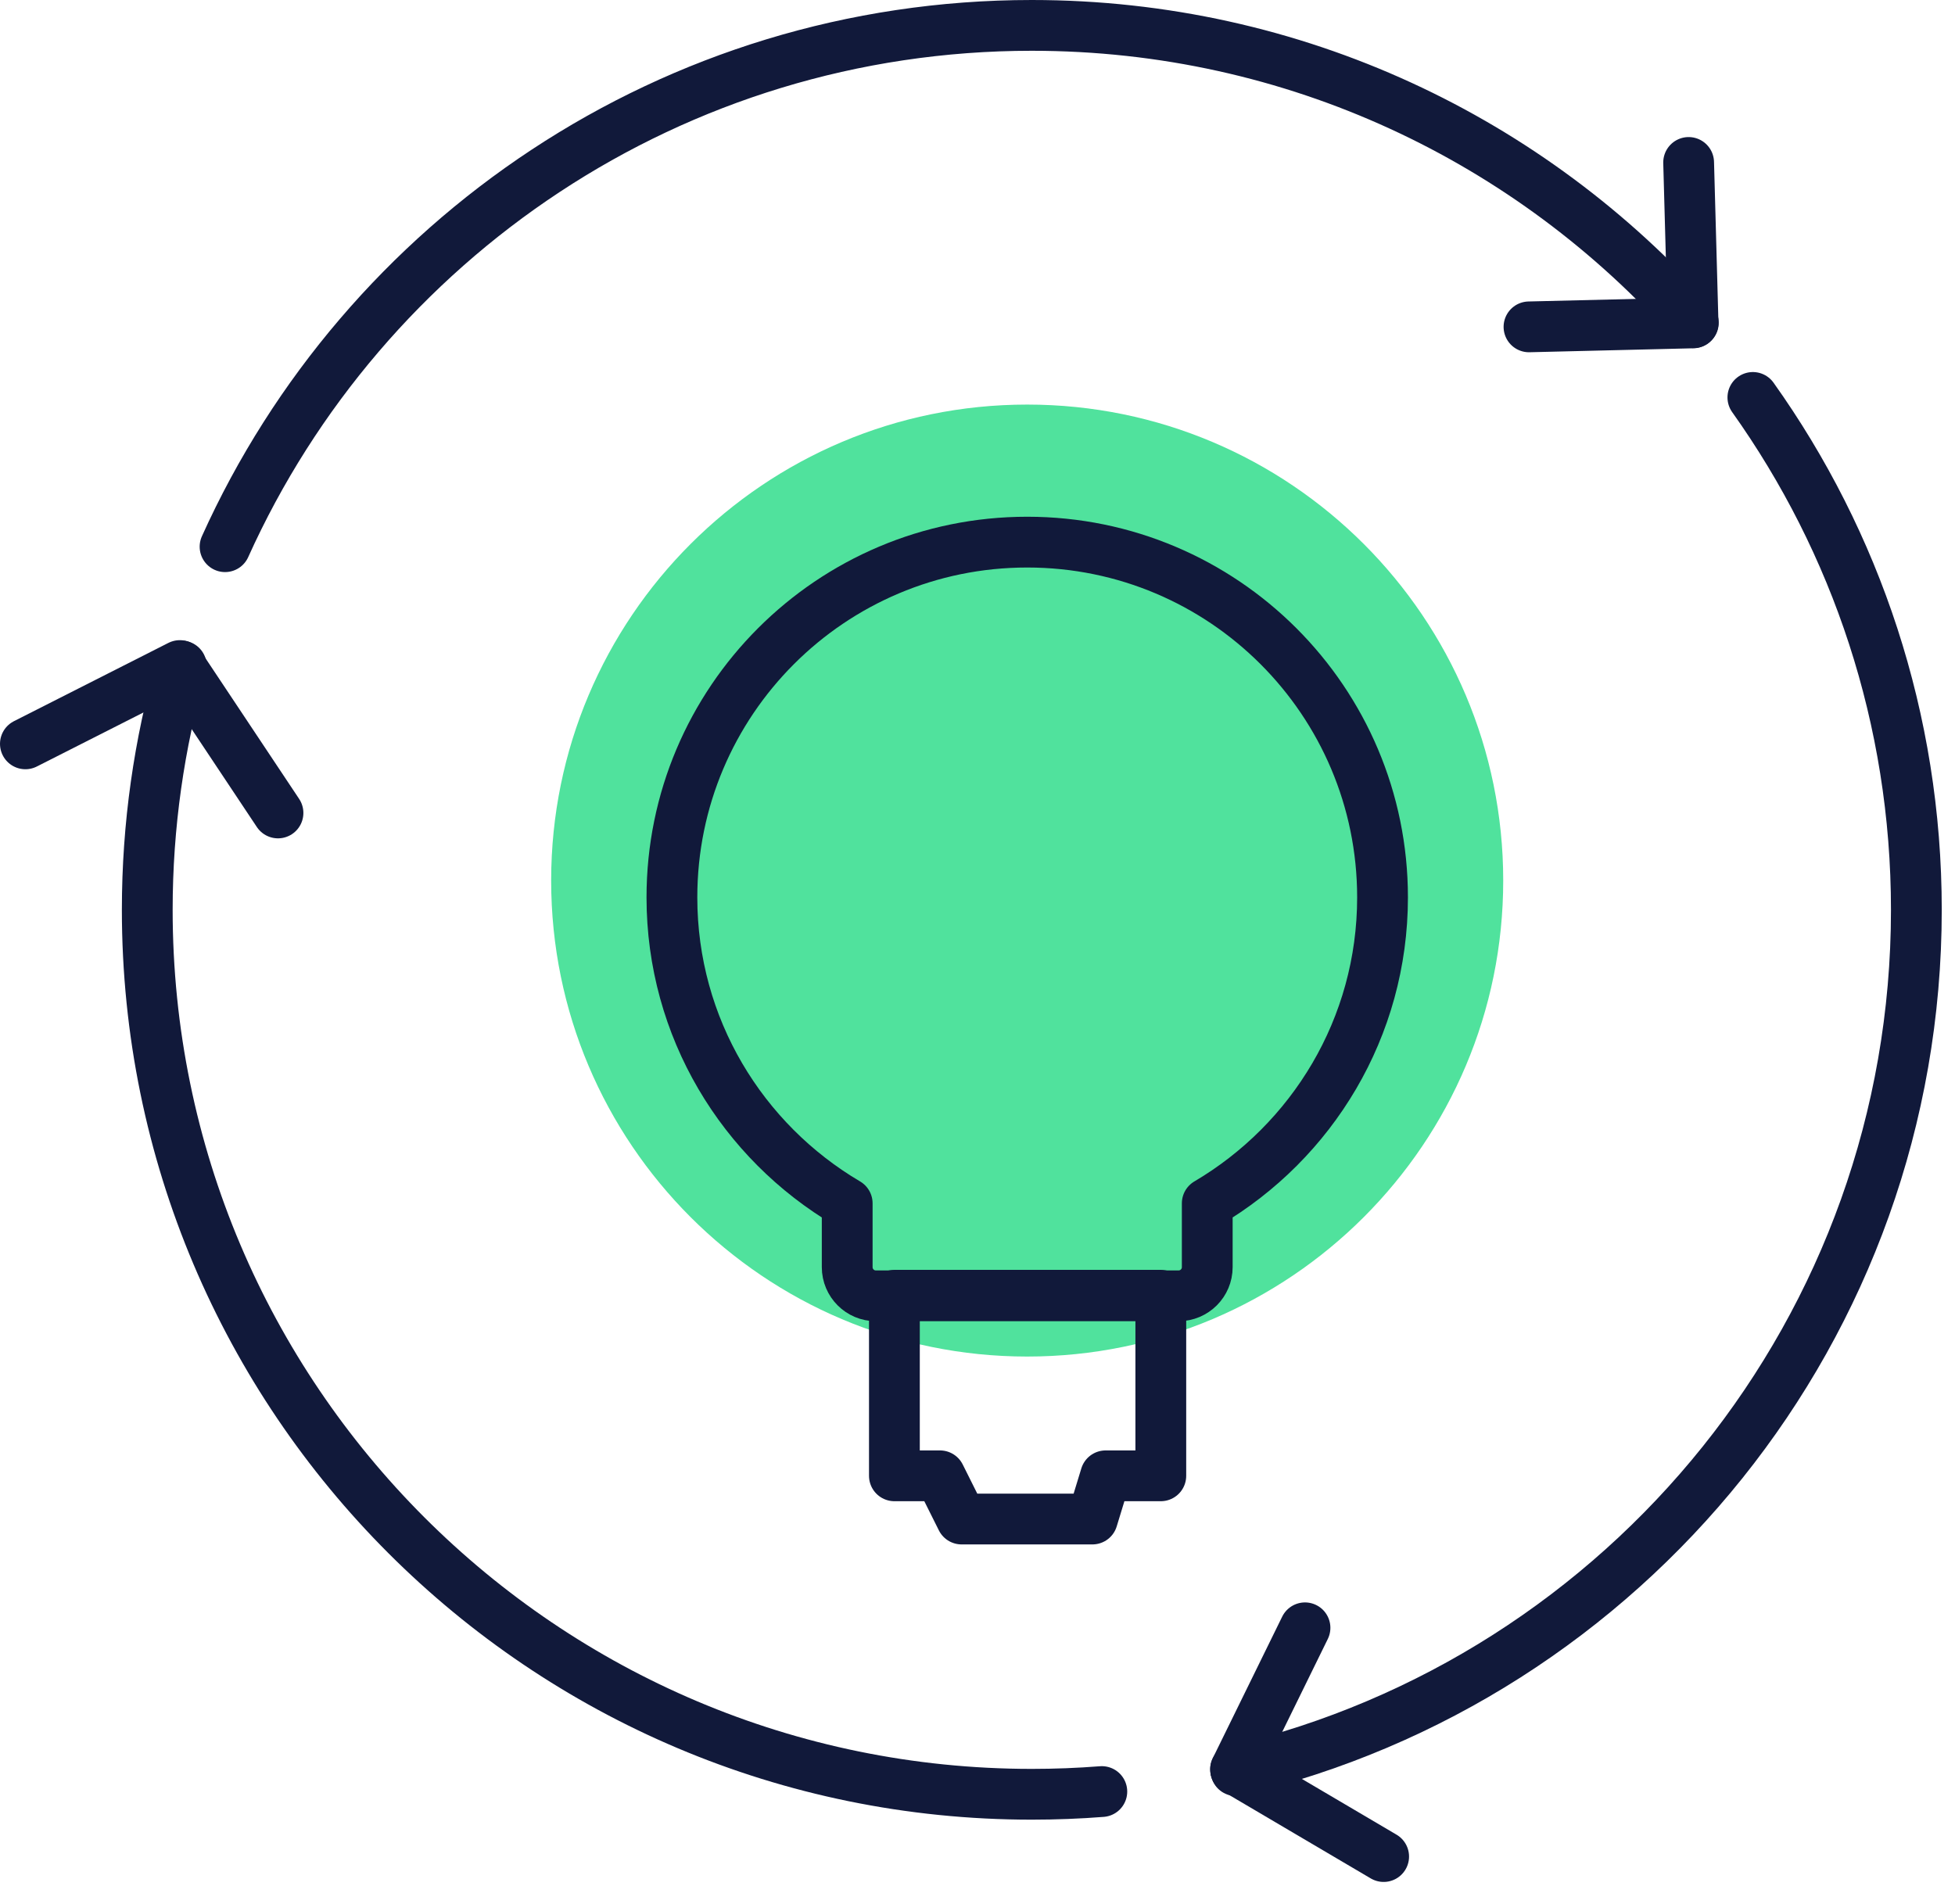
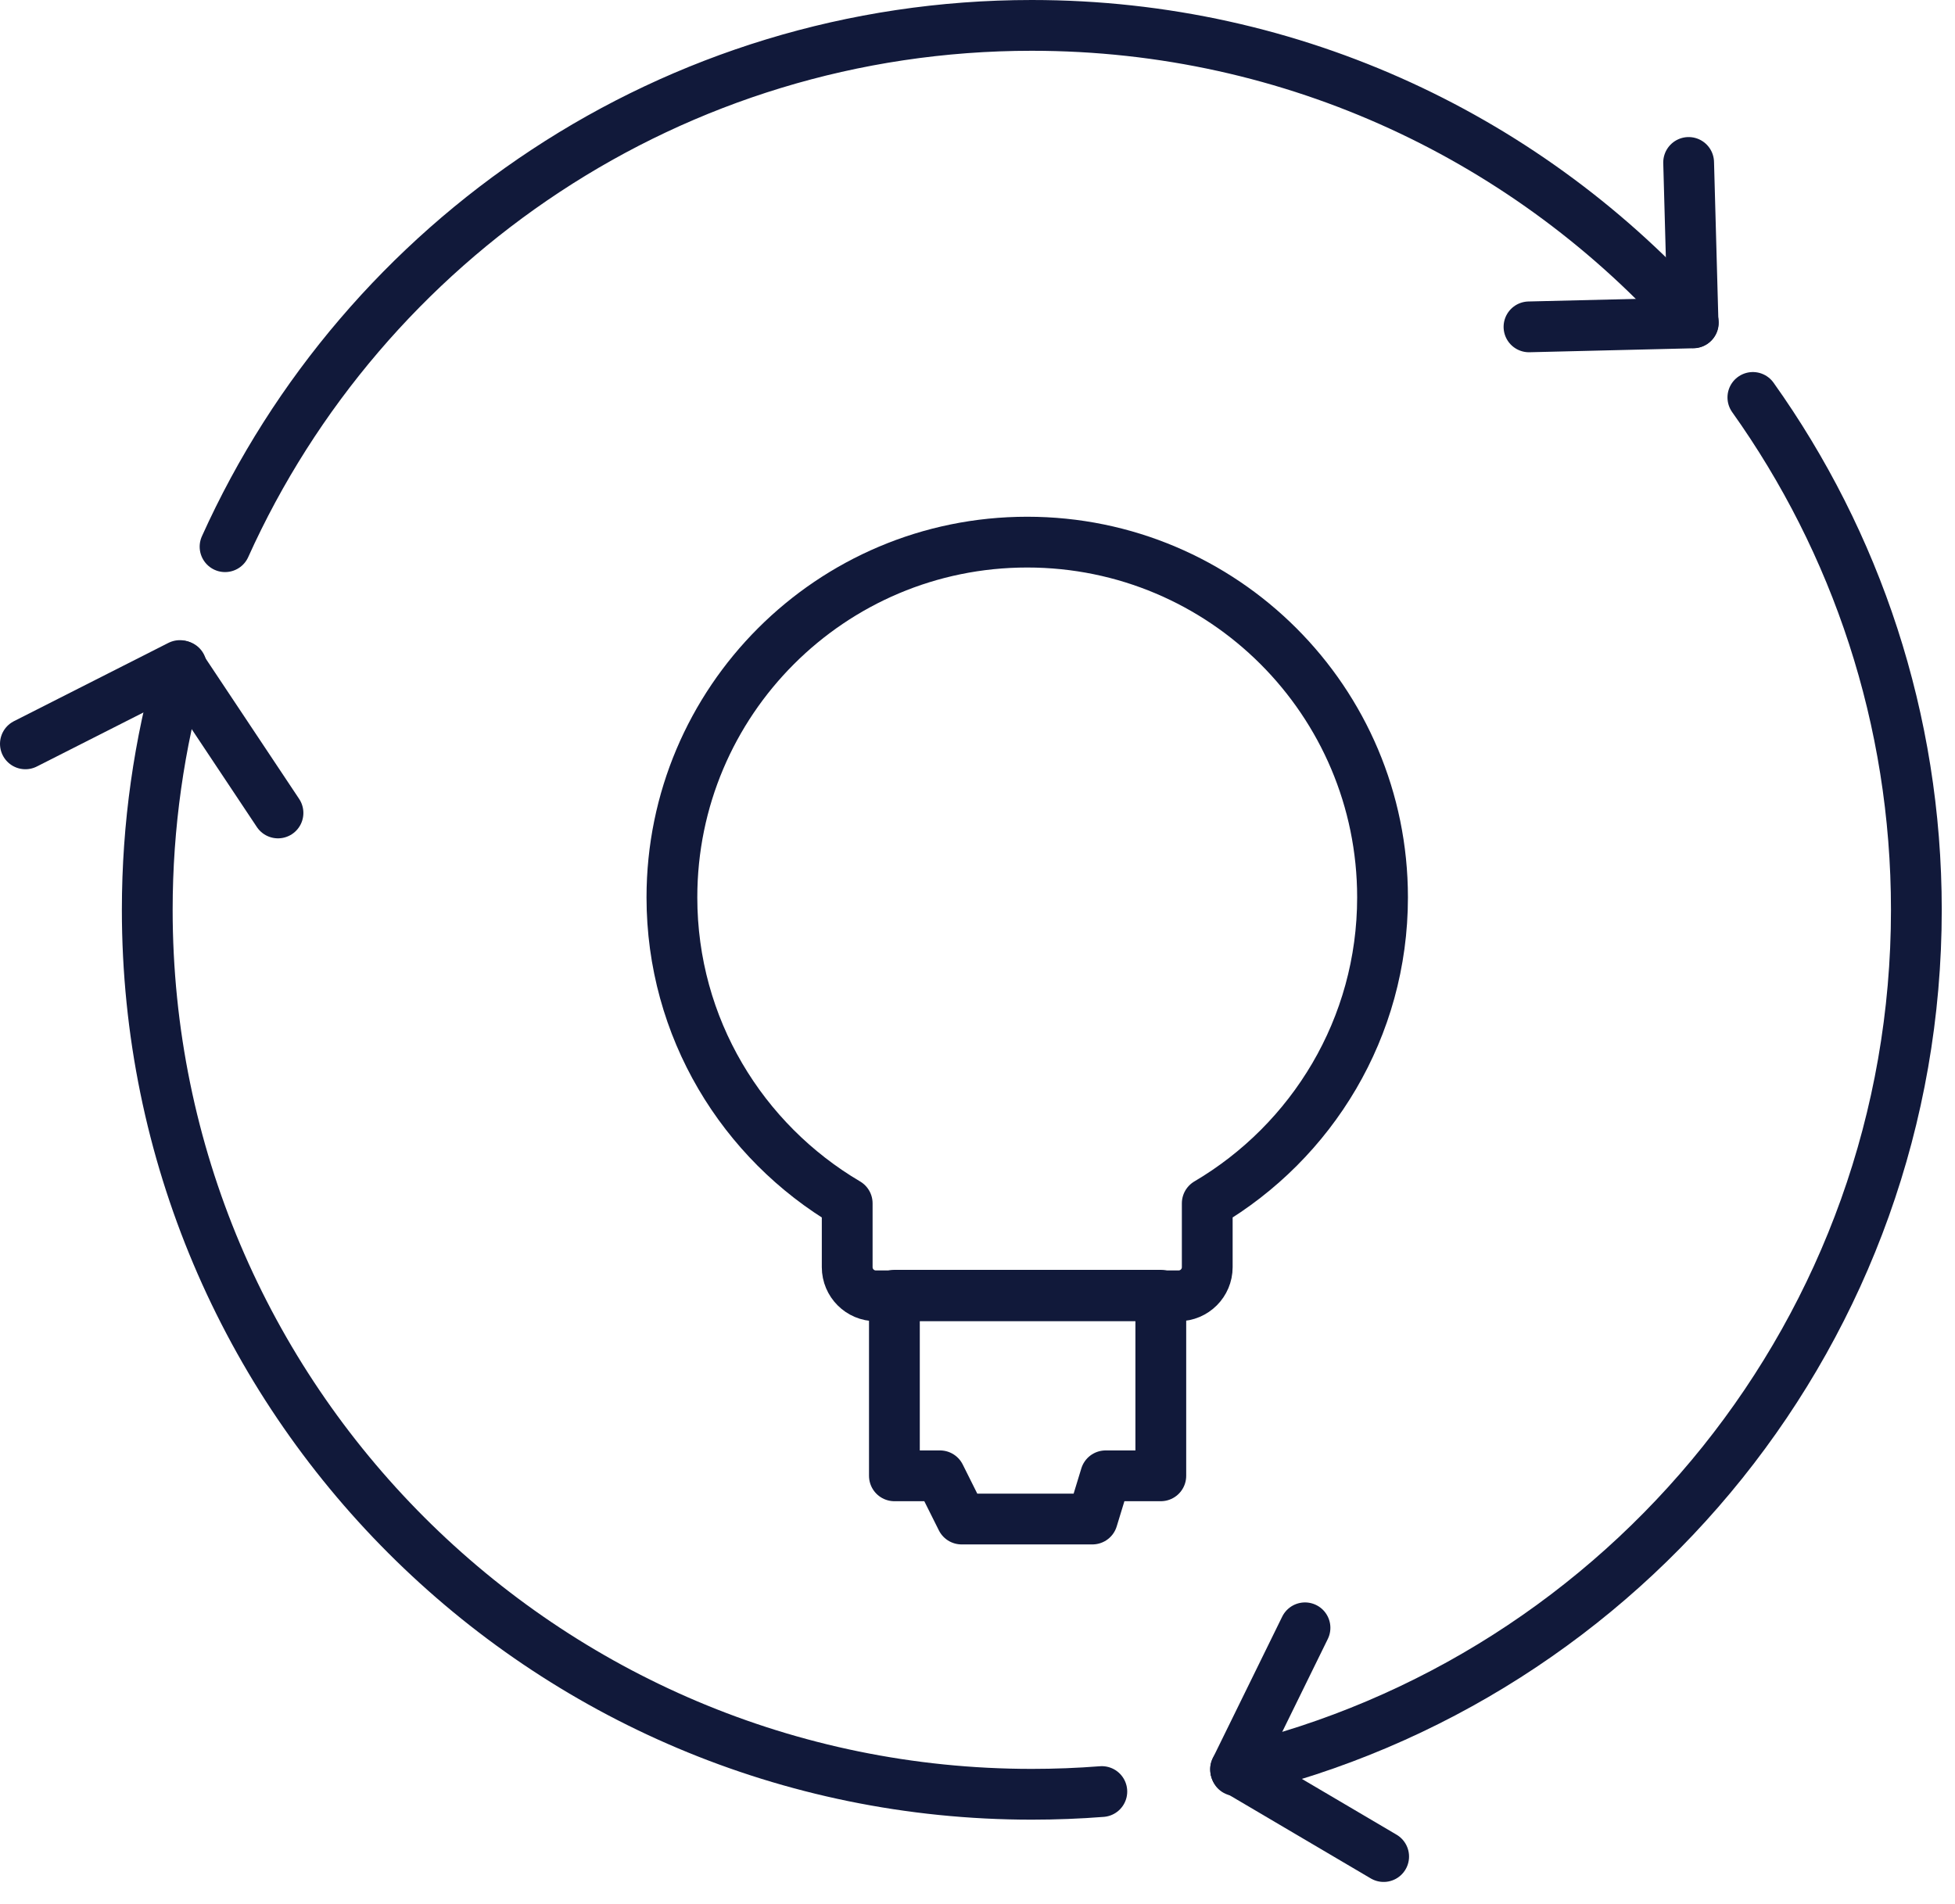
<svg xmlns="http://www.w3.org/2000/svg" width="77px" height="75px" viewBox="0 0 77 75" version="1.1">
  <title>Group 21 Copy</title>
  <desc>Created with Sketch.</desc>
  <defs />
  <g id="Page-1" stroke="none" stroke-width="1" fill="none" fill-rule="evenodd">
    <g id="AppsCo" transform="translate(-325, -2098)">
      <g id="Group-21-Copy" transform="translate(326, 2099)">
-         <path d="M58.206,33.685 C58.206,44.039 49.811,52.434 39.457,52.434 C29.102,52.434 20.708,44.039 20.708,33.685 C20.708,23.331 29.102,14.936 39.457,14.936 C49.811,14.936 58.206,23.331 58.206,33.685" id="Fill-1" fill="#50E29D" />
        <path d="M7.864,20.534 C13.322,8.428 25.497,-0 39.639,-0 C50.005,-0 59.312,4.527 65.694,11.711" id="Stroke-3" stroke="#11193A" stroke-width="2" stroke-linecap="round" stroke-linejoin="round" />
        <path d="M42.397,69.569 C41.487,69.64 40.568,69.676 39.639,69.676 C20.399,69.676 4.8,54.079 4.8,34.838 C4.8,31.506 5.269,28.283 6.142,25.232" id="Stroke-5" stroke="#11193A" stroke-width="2" stroke-linecap="round" stroke-linejoin="round" />
        <path d="M68.039,14.655 C72.094,20.349 74.478,27.316 74.478,34.839 C74.478,51.313 63.043,65.116 47.678,68.745" id="Stroke-7" stroke="#11193A" stroke-width="2" stroke-linecap="round" stroke-linejoin="round" />
        <polyline id="Stroke-9" stroke="#11193A" stroke-width="2" stroke-linecap="round" stroke-linejoin="round" points="-0 28.3 6.084 25.216 9.949 31.022" />
        <polyline id="Stroke-11" stroke="#11193A" stroke-width="2" stroke-linecap="round" stroke-linejoin="round" points="65.509 5.399 65.683 11.719 59.221 11.875" />
        <path d="M47.665,68.693 L50.399,63.119" id="Stroke-13" stroke="#11193A" stroke-width="2" stroke-linecap="round" stroke-linejoin="round" />
        <path d="M53.497,72.129 L47.665,68.693" id="Stroke-15" stroke="#11193A" stroke-width="2" stroke-linecap="round" stroke-linejoin="round" />
        <path d="M53.453,34.348 C53.453,26.619 47.187,20.354 39.458,20.354 C31.729,20.354 25.464,26.619 25.464,34.348 C25.464,39.486 28.241,43.965 32.368,46.398 L32.368,48.913 C32.368,49.536 32.873,50.042 33.496,50.042 L45.42,50.042 C46.044,50.042 46.549,49.536 46.549,48.913 L46.549,46.398 C50.676,43.965 53.453,39.486 53.453,34.348 Z" id="Stroke-17" stroke="#11193A" stroke-width="2" stroke-linecap="round" stroke-linejoin="round" />
        <polygon id="Stroke-19" stroke="#11193A" stroke-width="2" stroke-linecap="round" stroke-linejoin="round" points="44.72 57.132 42.546 57.132 42.026 58.834 36.873 58.834 36.023 57.132 34.227 57.132 34.227 50.02 44.72 50.02" />
      </g>
    </g>
  </g>
</svg>